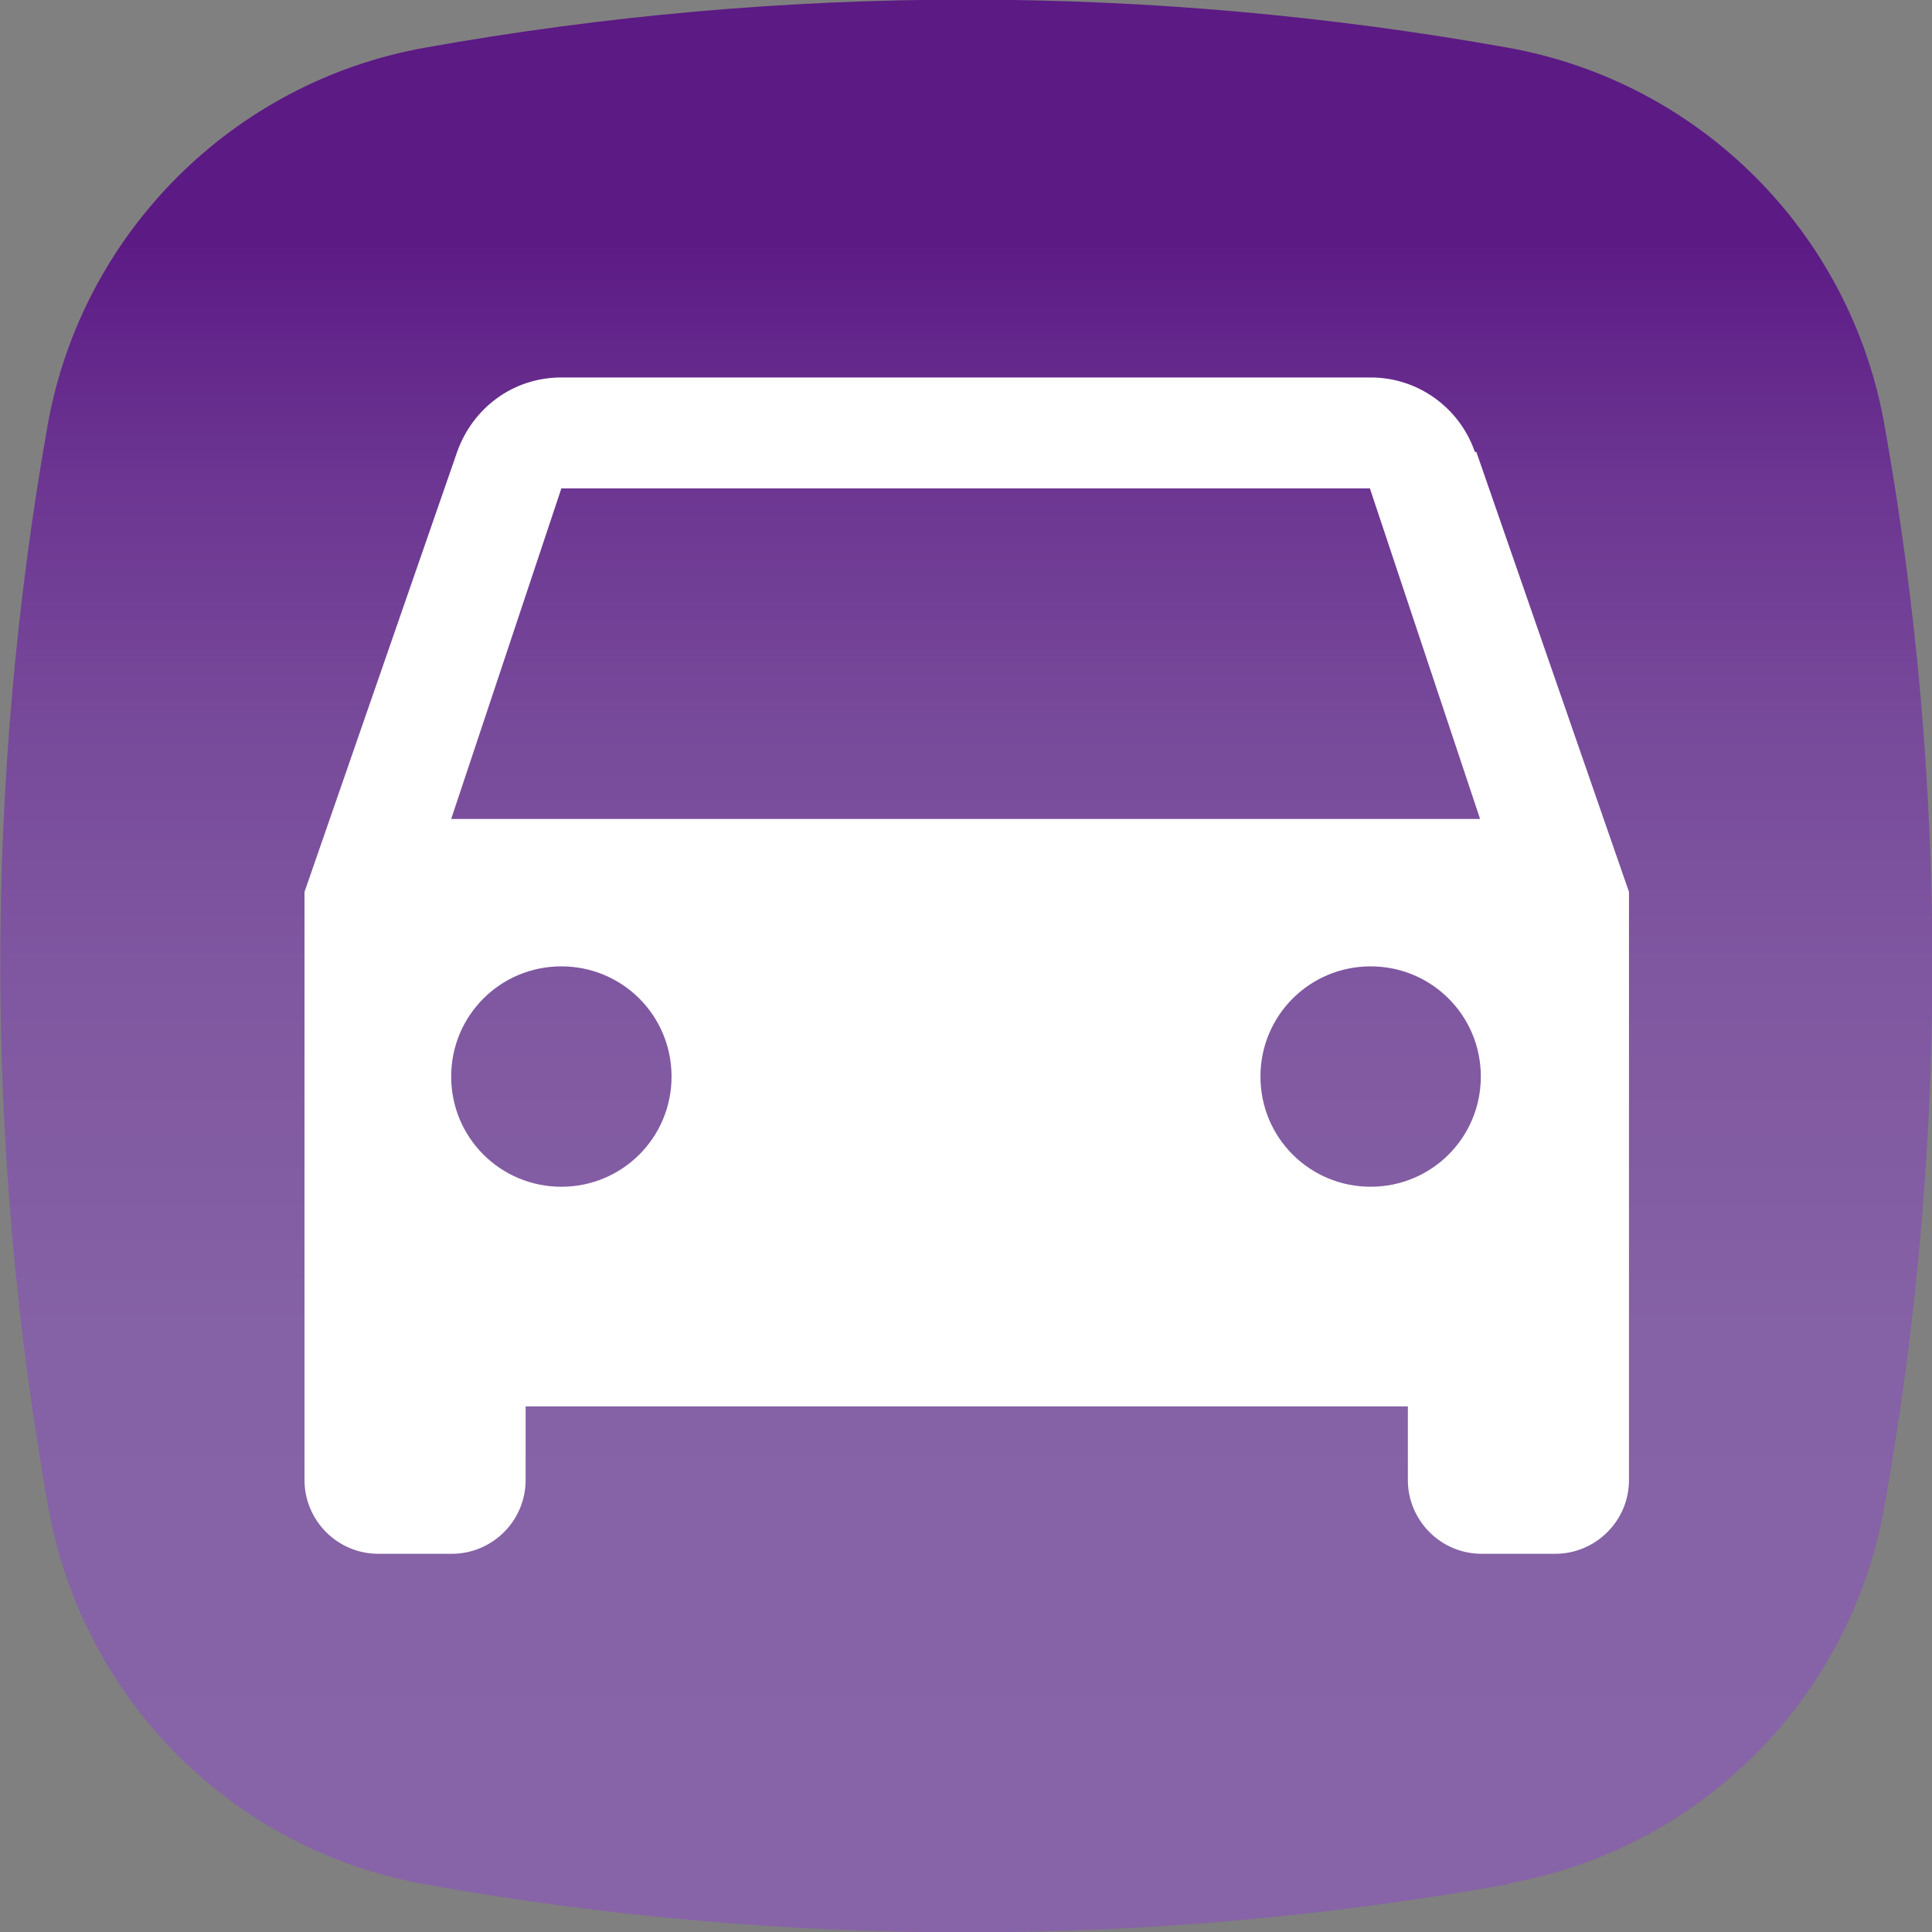
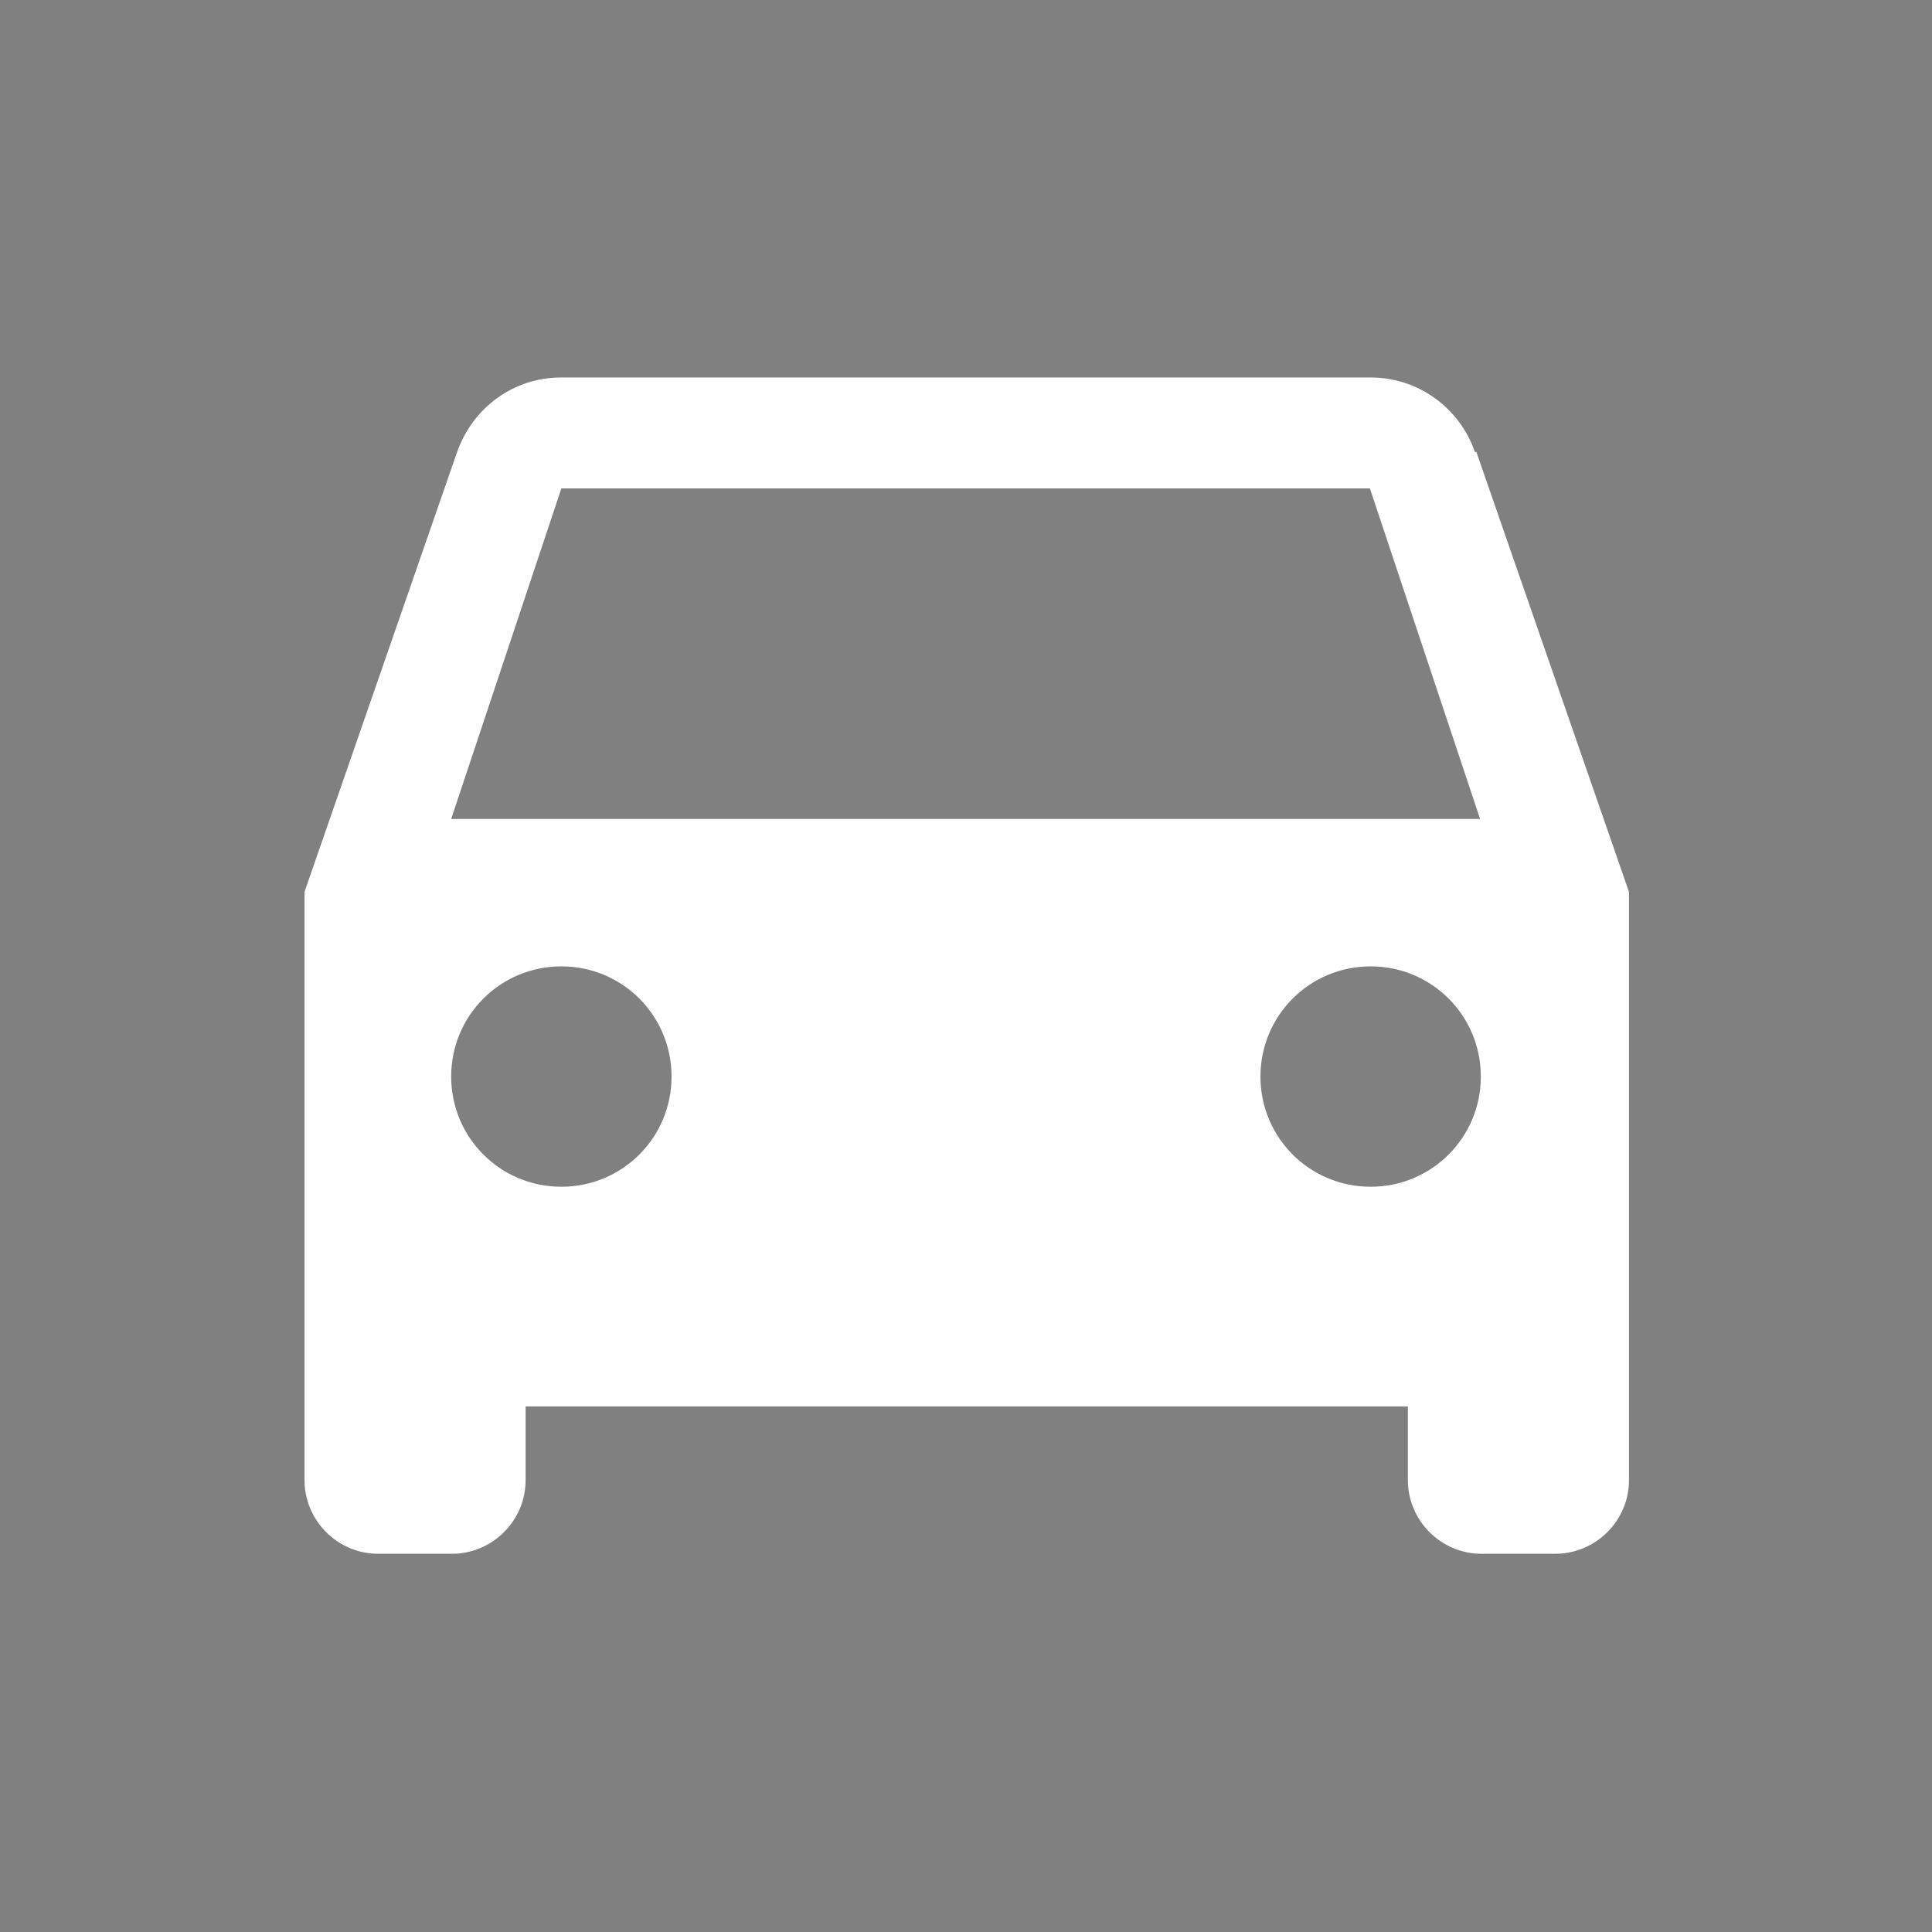
<svg xmlns="http://www.w3.org/2000/svg" id="_レイヤー_2" data-name="レイヤー_2" viewBox="0 0 25.95 25.95">
  <rect x="0" y="0" width="25.95" height="25.95" fill="#808080" stroke="none" />
  <defs>
    <style>
      .cls-1 {
        fill: #fff;
      }

      .cls-2 {
        fill: url(#_名称未設定グラデーション_14);
      }
    </style>
    <linearGradient id="_名称未設定グラデーション_14" data-name="名称未設定グラデーション 14" x1="12.98" y1="3.25" x2="12.98" y2="24.5" gradientUnits="userSpaceOnUse">
      <stop offset="0" stop-color="#5c1a85" />
      <stop offset=".14" stop-color="#6b3491" />
      <stop offset=".3" stop-color="#77499a" />
      <stop offset=".48" stop-color="#8058a1" />
      <stop offset=".69" stop-color="#8561a5" />
      <stop offset="1" stop-color="#8764a7" />
    </linearGradient>
  </defs>
  <g id="_レイヤー_1-2" data-name="レイヤー_1">
    <g>
-       <path class="cls-2" d="M20.25,25.31h0c-4.81.86-9.73.86-14.54,0h0c-2.58-.46-4.6-2.48-5.06-5.06h0C-.21,15.44-.21,10.51.64,5.71h0C1.1,3.13,3.13,1.1,5.71.64h0c4.81-.86,9.73-.86,14.54,0h0c2.58.46,4.6,2.48,5.06,5.06h0c.86,4.81.86,9.73,0,14.54h0c-.46,2.58-2.48,4.6-5.06,5.06Z" />
      <path class="cls-1" d="M19.81,6.07c-.2-.58-.75-1-1.4-1H7.54c-.65,0-1.19.41-1.4,1l-2.05,5.91v7.9c0,.54.44.99.99.99h.99c.54,0,.99-.44.99-.99v-.99h11.85v.99c0,.54.44.99.99.99h.99c.54,0,.99-.44.99-.99v-7.9l-2.05-5.91ZM7.54,15.94c-.82,0-1.48-.66-1.48-1.48s.66-1.48,1.48-1.48,1.48.66,1.48,1.48-.66,1.48-1.48,1.48ZM18.41,15.94c-.82,0-1.48-.66-1.48-1.48s.66-1.48,1.48-1.48,1.48.66,1.48,1.48-.66,1.48-1.48,1.48ZM6.06,11l1.48-4.44h10.86l1.48,4.44H6.06Z" />
    </g>
  </g>
</svg>